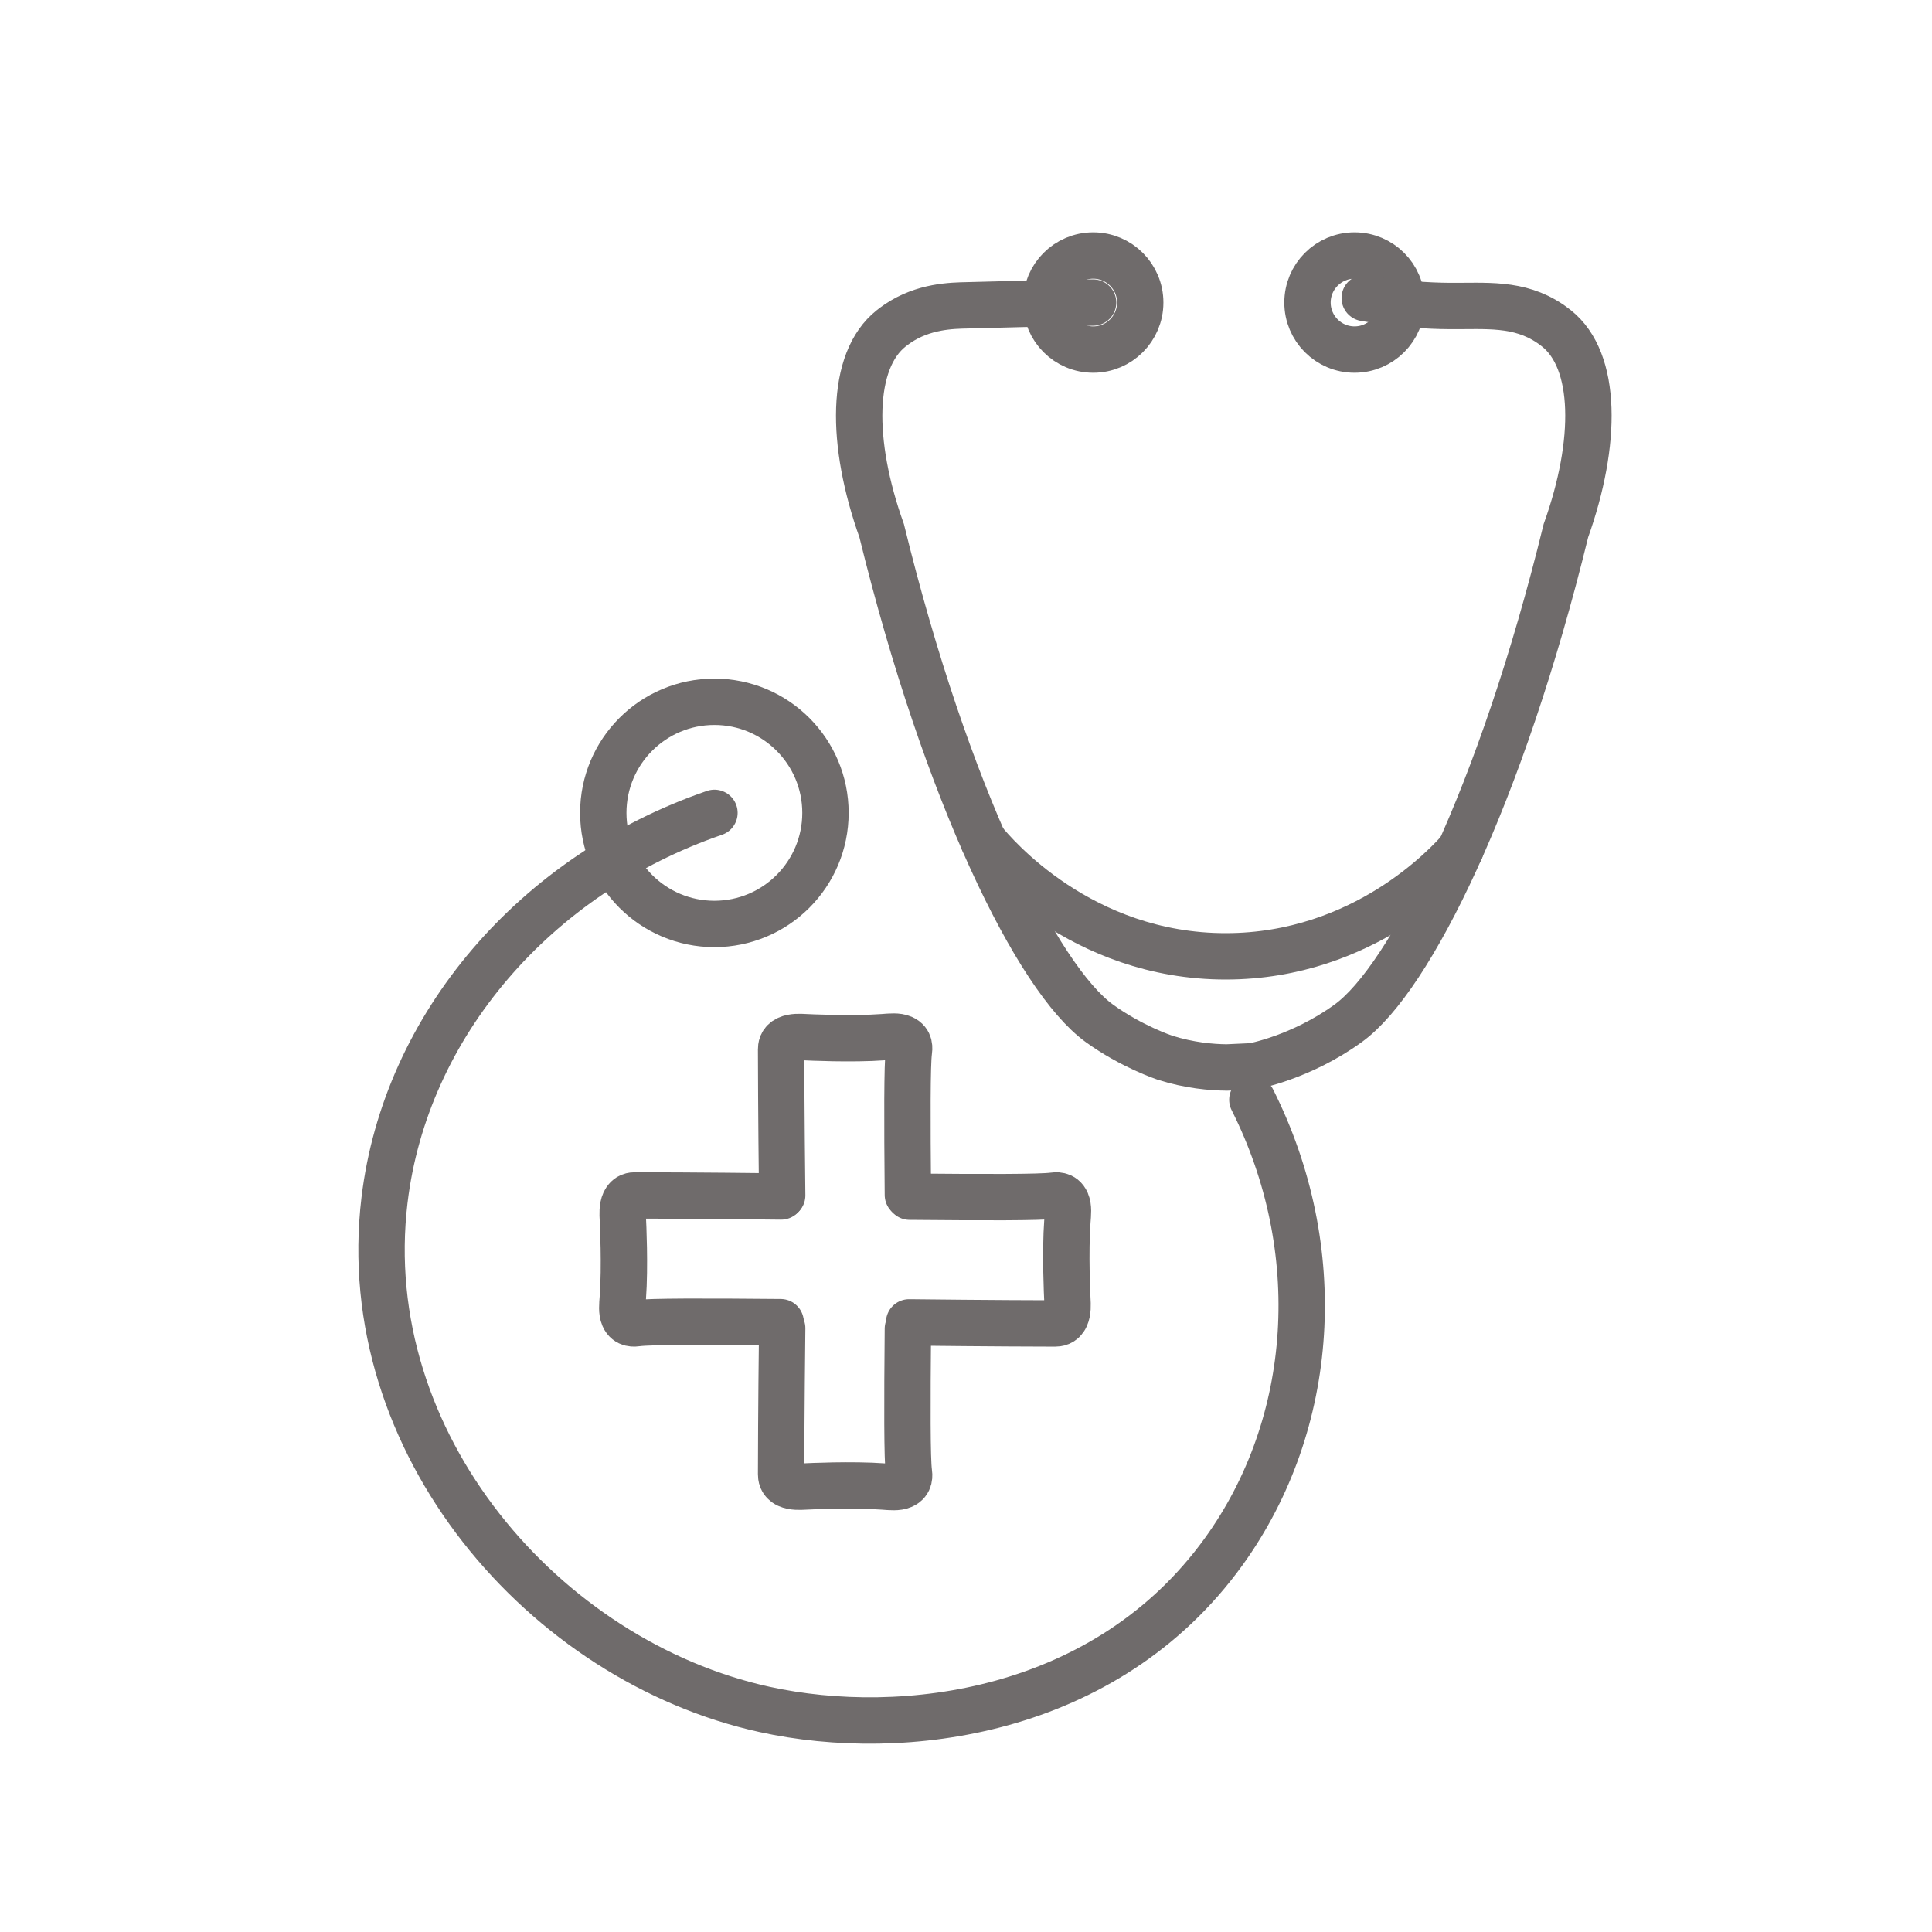
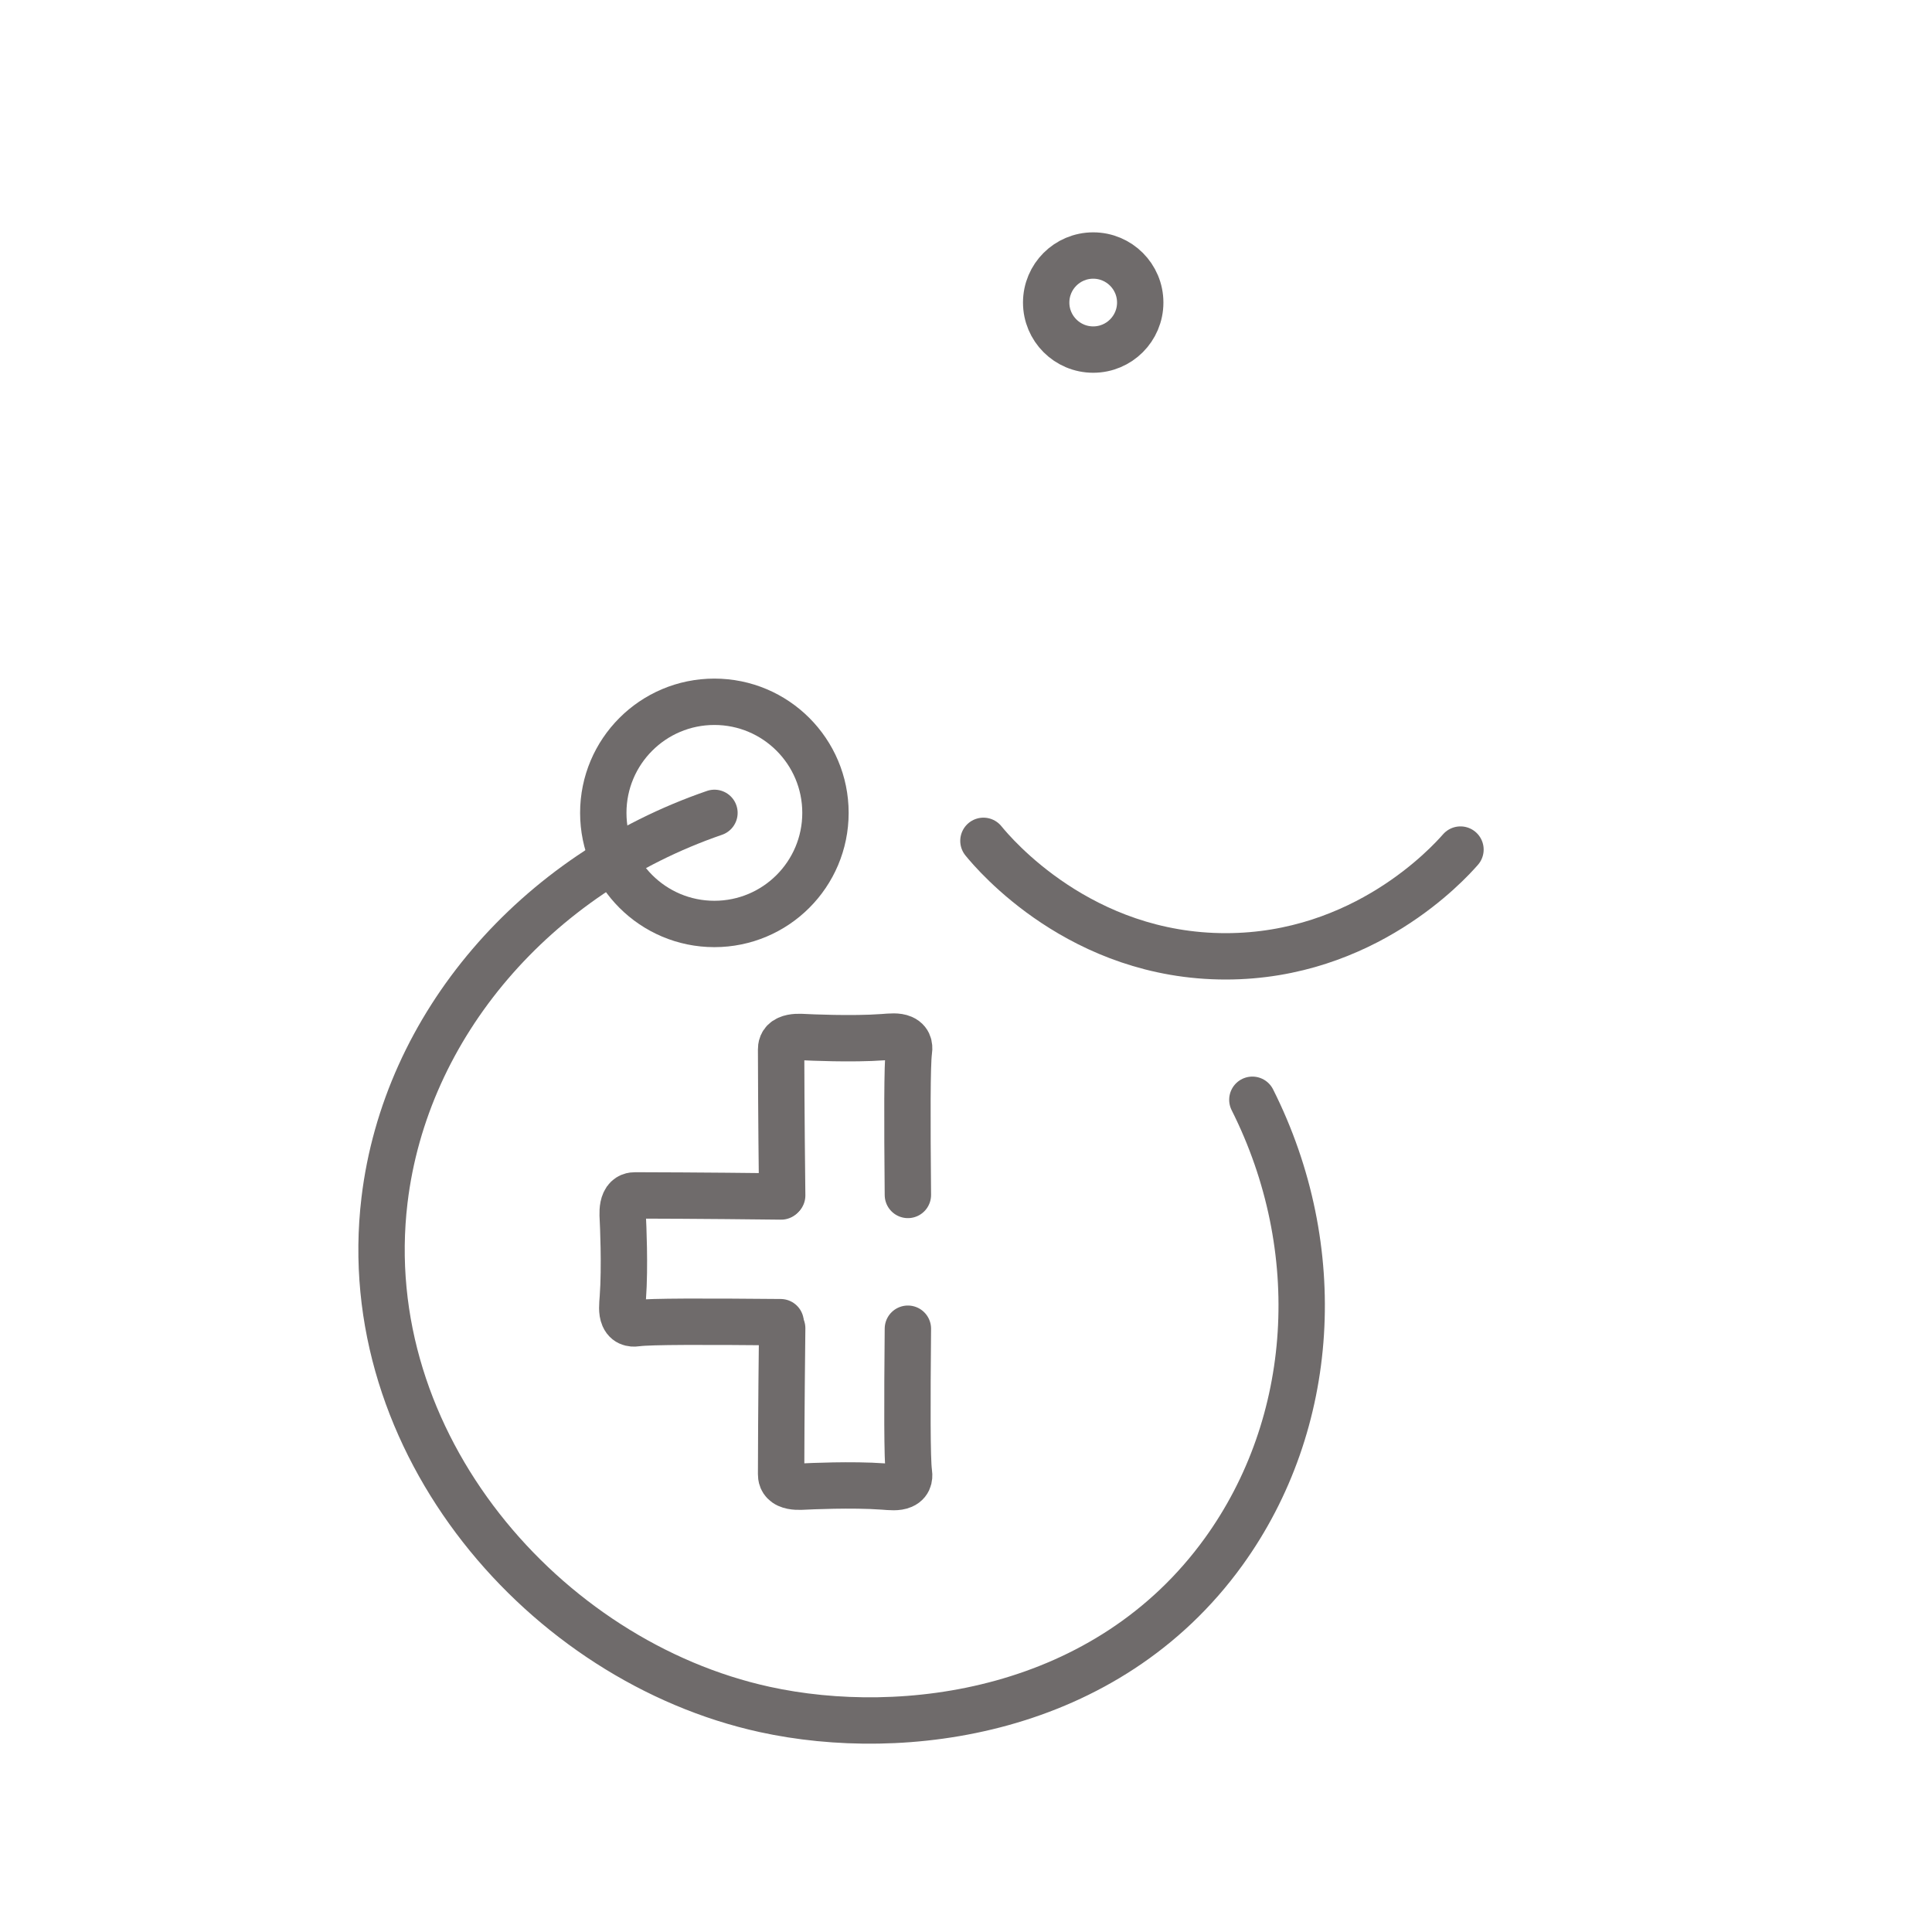
<svg xmlns="http://www.w3.org/2000/svg" id="_Слой_1" data-name="Слой_1" viewBox="0 0 500 500">
  <defs>
    <style>
      .cls-1 {
        fill: none;
        stroke: #6f6b6b;
        stroke-linecap: round;
        stroke-miterlimit: 10;
        stroke-width: 12px;
      }
    </style>
  </defs>
  <circle class="cls-1" cx="282.92" cy="78.3" r="12.17" />
-   <circle class="cls-1" cx="350.55" cy="78.3" r="12.17" />
-   <path class="cls-1" d="M353.19,77.13c9.11,1.62,16.54,2.02,21.86,2.06,9.46.08,17.94-.93,26.07,4.55,0,0,.91.62,1.66,1.22,10.59,8.38,10.64,29.55,2.47,52.39-16.73,68.4-40.33,115.88-56.31,127.46-12.3,8.92-24.75,11.14-24.75,11.14l-6.7.31c-4.01-.04-9.65-.52-16.01-2.53,0,0-8.66-2.87-16.99-8.91-15.98-11.59-39.57-59.06-56.31-127.46-8.17-22.84-8.11-44.01,2.47-52.39.41-.32.96-.75,1.66-1.22,6.74-4.54,13.93-4.65,18.2-4.74,8.43-.18,19.3-.57,32.38-.71" />
  <path class="cls-1" d="M324.11,284.62c19.37,38.53,16.54,83.73-7.42,116.94-30.34,42.04-82.9,48.7-118.8,40.84-56.95-12.47-105.91-68.93-98.38-131.79,5.42-45.27,39-84.26,85.39-100.24" />
  <circle class="cls-1" cx="184.88" cy="210.37" r="28.75" />
  <path class="cls-1" d="M234.96,309.25c-.18-19.65-.2-33.73.26-37.16.08-.59.4-2.55-1.63-3.43-1.36-.59-3.1-.39-4.97-.25-8.14.6-19.49.05-20.42,0-1.11-.06-2.95-.17-4.33.46-1.68.76-1.72,2.18-1.72,2.76,0,2.55.04,17.36.28,37.74" />
  <path class="cls-1" d="M234.96,343.87c-.18,19.65-.2,33.73.26,37.16.08.59.4,2.55-1.63,3.43-1.36.59-3.1.39-4.97.25-8.14-.6-19.49-.05-20.42,0-1.11.06-2.95.17-4.33-.46-1.68-.76-1.72-2.18-1.72-2.76,0-2.55.04-17.36.28-37.74" />
-   <path class="cls-1" d="M235.4,309.7c19.65.18,33.73.2,37.16-.26.59-.08,2.55-.4,3.43,1.63.59,1.36.39,3.1.25,4.97-.6,8.14-.05,19.49,0,20.42.06,1.11.17,2.95-.46,4.33-.76,1.68-2.18,1.72-2.76,1.72-2.55,0-17.36-.04-37.74-.28" />
  <path class="cls-1" d="M202.03,342.18c-19.65-.18-33.73-.2-37.16.26-.59.08-2.55.4-3.43-1.63-.59-1.36-.39-3.1-.25-4.97.6-8.14.05-19.49,0-20.42-.06-1.11-.17-2.95.46-4.33.76-1.68,2.18-1.72,2.76-1.72,2.55,0,17.36.04,37.74.28" />
  <path class="cls-1" d="M254.51,217.61c2.87,3.52,25.19,29.94,62.8,29.89,35.72-.05,57.42-23.94,60.66-27.63" />
</svg>